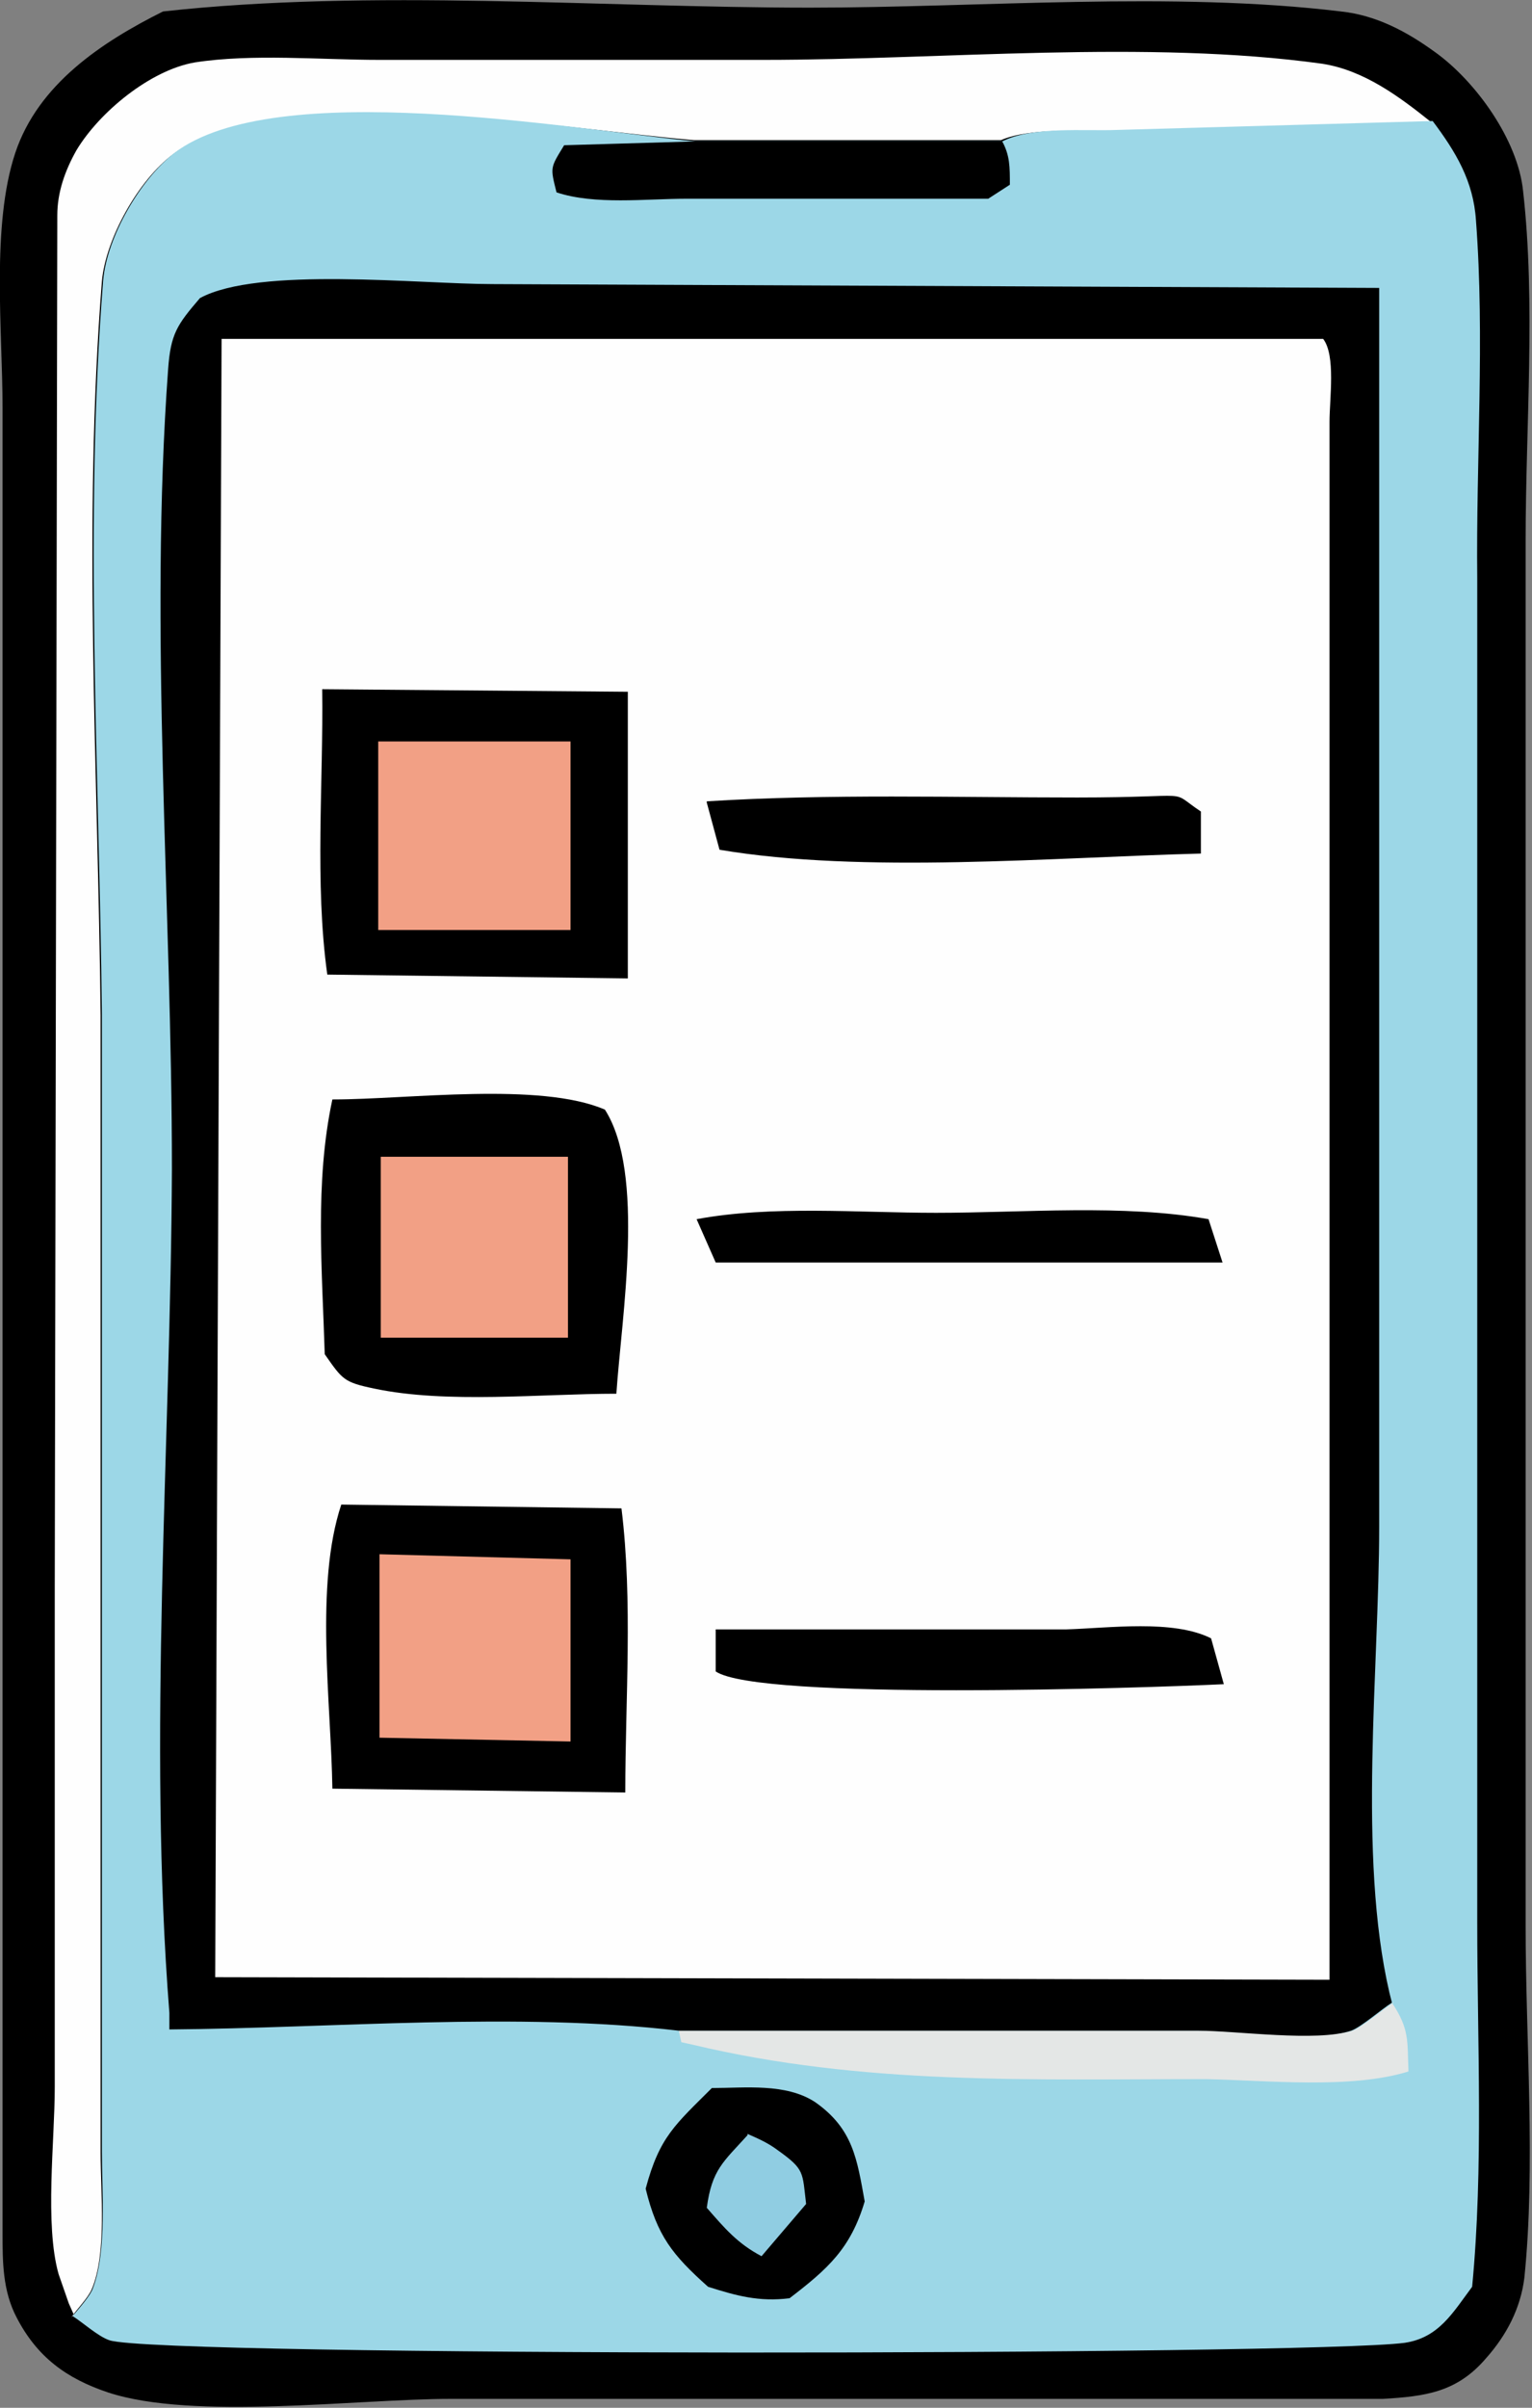
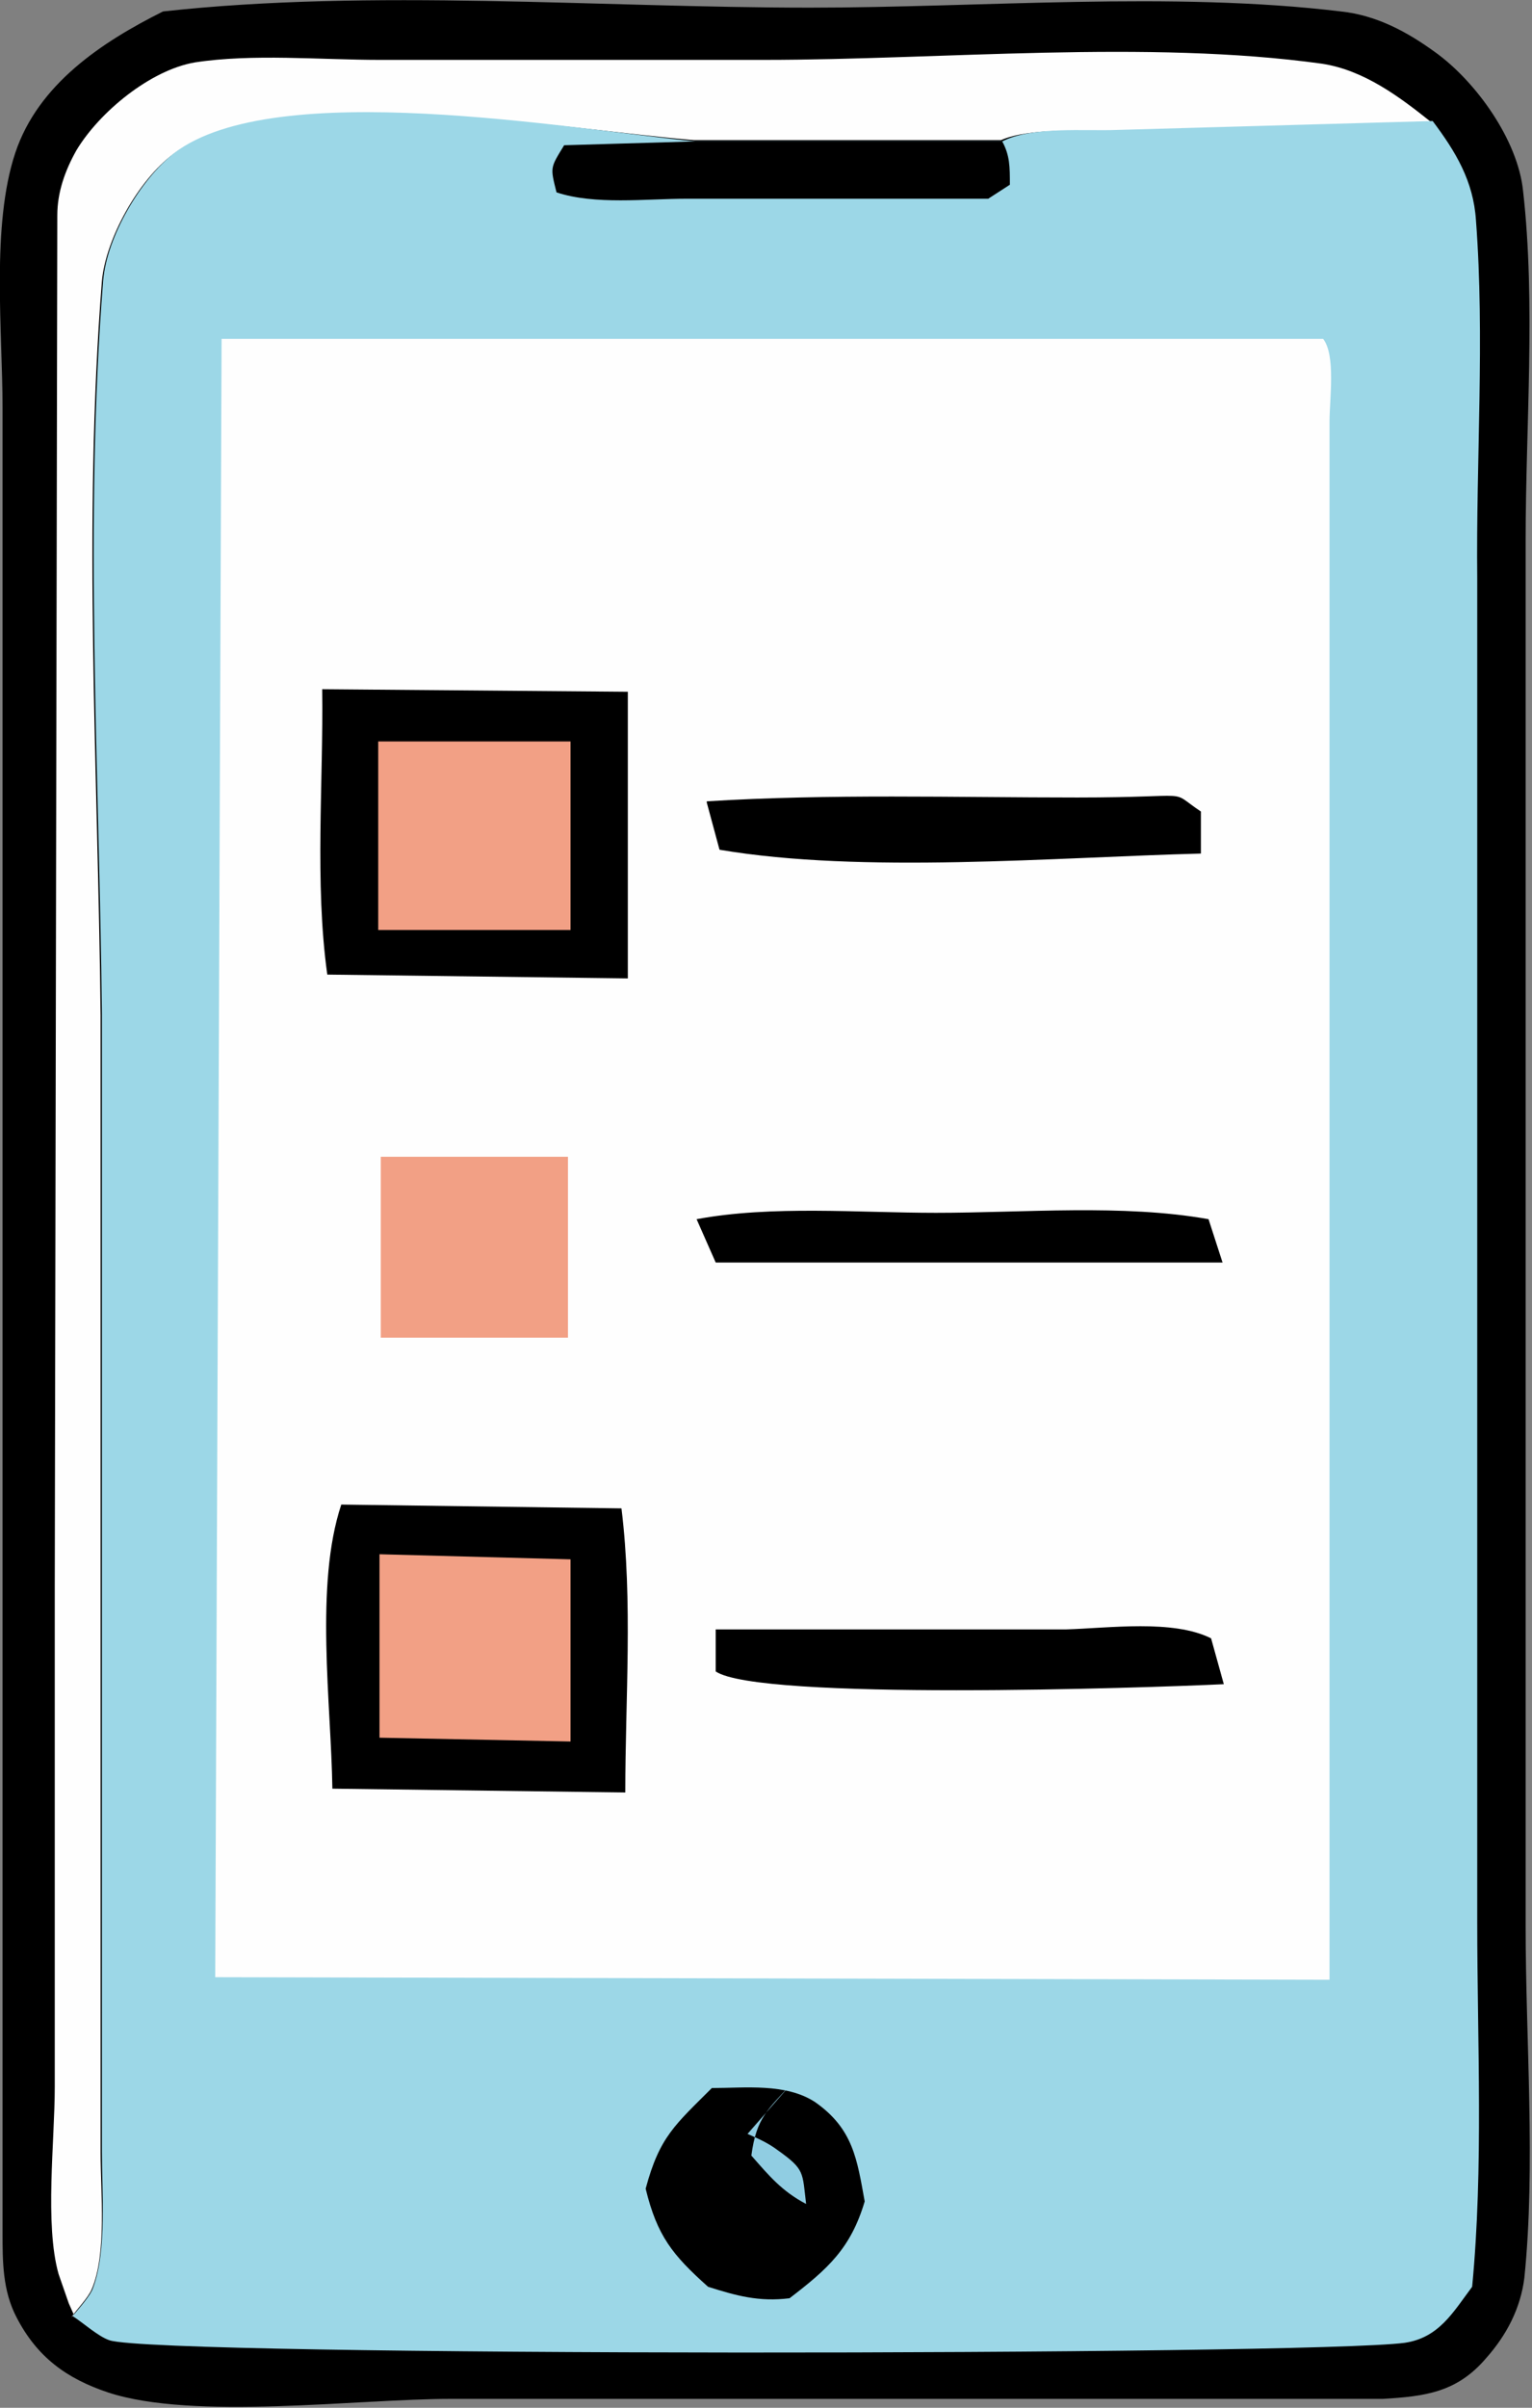
<svg xmlns="http://www.w3.org/2000/svg" width="120.3" height="189" data-name="レイヤー 2">
  <rect width="100%" height="100%" fill="#808080" stroke="none" />
  <g data-name="Layer 1">
    <path d="M12.8.9C29.1-.9 47.2.6 63.6.6 77 .6 92.1-.7 105.3.9c2.8.3 5.2 1.6 7.4 3.2 3.2 2.3 6.5 6.9 6.9 10.9 1 8.8.2 18.5.2 27.4v108.8c0 9 .8 18.8-.1 27.6-.3 2.4-1.4 4.5-3 6.3-2.3 2.7-4.8 3-8.1 3.2H35.4c-7.3 0-20.2 1.7-26.9-.5-3.3-1.1-5.6-2.8-7.2-5.9-1.1-2.1-1.1-4.4-1.1-6.6V32c0-6-.9-14.3 1-20C3 6.6 8 3.3 12.8.9Z" style="stroke-width:0" />
    <path d="m5.8 181.7-.4-.9-.8-2.3c-1.1-3.9-.3-10.4-.3-14.7v-39.3l.2-107.6c0-1.8.6-3.5 1.5-5.1 1.8-3 5.8-6.3 9.3-6.9 4.5-.7 9.9-.2 14.5-.2H60c13.9 0 30.1-1.6 43.8.3 3.3.5 6.1 2.6 8.6 4.6l-24.8.7c-2.5 0-6.7-.3-9 .7H54.5c-9.9-.8-33-4.9-40.9 1.1-2.7 2-5.3 6.6-5.6 10-1.5 18.9-.3 38.6-.1 57.6V169c0 3.1.5 7.9-.7 10.7-.3.7-1.2 1.6-1.6 2.2Z" style="fill:#fefefe;stroke-width:0" />
    <path d="M112.5 9.5c1.8 2.4 3.2 4.7 3.4 7.8.7 9.2 0 18.8.1 28.1v105.5c0 9.4.5 19.2-.4 28.6-1.5 2-2.6 4-5.3 4.4-7.6 1-97.8 1.1-101.7-.2-.9-.3-2.1-1.4-2.9-1.9.5-.6 1.4-1.6 1.6-2.2 1.1-2.9.7-7.6.7-10.7V79.6c-.2-18.9-1.4-38.7.1-57.6.3-3.4 2.9-7.9 5.6-10 7.9-6 30.9-1.9 40.9-.9h24.1c2.3-1.2 6.5-.8 9-.9l24.8-.7Z" style="fill:#9cd7e7;stroke-width:0" />
    <path d="M54.6 11.1h24.1c.6 1.1.6 2 .6 3.4l-1.7 1.1H53.9c-3.2 0-7.2.5-10.2-.5-.5-2-.5-1.9.6-3.7l10.3-.3Z" style="stroke-width:0" />
-     <path d="M109.3 157.2c1.4 2.1 1.2 3 1.3 5.4-4.5 1.4-11.1.7-15.9.6-13.7 0-26.9.5-40.3-2.7l-.9-.2-.2-.9h40.9c3 0 9.3.8 12 0 .8-.3 2.4-1.7 3.2-2.2Z" style="fill:#e4e7e6;stroke-width:0" />
    <path d="M55.9 163.9c2.6 0 5.8-.4 8.1 1.1 3 2.1 3.3 4.5 3.9 7.8-1.1 3.7-2.9 5.3-5.9 7.6-2.4.3-4.2-.2-6.4-.9-2.8-2.5-4-4-4.9-7.7 1.1-4.1 2.3-5 5.3-8Z" style="stroke-width:0" />
-     <path d="M58.7 167.5c.9.4 1.6.7 2.4 1.3 2.1 1.5 1.9 1.7 2.2 4.2l-3.5 4.1c-1.9-1-2.9-2.2-4.3-3.8.4-3 1.3-3.6 3.2-5.7Z" style="fill:#90cde2;stroke-width:0" />
-     <path d="M53.3 159.4c-12.7-1.5-27.1-.2-40-.1V158c-1.7-21.6.1-44.5.2-66.2 0-20.6-1.8-42.3-.3-62.8.2-2.8.7-3.5 2.5-5.6 4.6-2.5 17.2-1.1 23-1.1l69.6.3v97.2c0 11.2-1.7 25.8.8 36.6l.2.8c-.8.5-2.4 1.9-3.2 2.2-2.7.9-9 0-12 0H53.2Z" style="stroke-width:0" />
+     <path d="M58.7 167.5c.9.4 1.6.7 2.4 1.3 2.1 1.5 1.9 1.7 2.2 4.2c-1.9-1-2.9-2.2-4.3-3.8.4-3 1.3-3.6 3.2-5.7Z" style="fill:#90cde2;stroke-width:0" />
    <path d="M17.4 26.6h86.5c1 1.3.5 4.7.5 6.5v122.3l-87.5-.2.5-128.6Z" style="fill:#fefefe;stroke-width:0" />
    <path d="M54.7 95.7c5.9-1.1 12.7-.5 18.8-.5 6.9 0 14.7-.7 21.4.5l1.1 3.4H56.2l-1.5-3.4ZM55.5 62.9c9.6-.6 19.5-.3 29.1-.3s7-.7 9.7 1.1V67c-11.6.3-26.6 1.6-37.8-.3l-1-3.7ZM56.2 127.9h27.5c3.4-.1 8.4-.8 11.4.7l1 3.6c-6.2.3-36.5 1.3-39.9-1V128ZM26.7 118.1l22.1.3c.9 7.3.3 15 .3 22.3l-23-.3c-.1-6.7-1.4-16 .7-22.3Z" style="stroke-width:0" />
    <path d="m29.8 122 15 .4v14.3l-15-.3V122Z" style="fill:#f2a085;stroke-width:0" />
-     <path d="M26.2 86.3c5.8 0 16.2-1.4 21.3.8 3.2 5 1.3 16.3.9 22.3-5.9 0-13.3.8-19-.4-2.4-.5-2.5-.7-3.9-2.7-.2-6.6-.8-13.5.6-20Z" style="stroke-width:0" />
    <path d="M29.9 90.8h14.7V105H29.9V90.8Z" style="fill:#f2a085;stroke-width:0" />
    <path d="m25.3 54.1 24 .2v22.5c-.1 0-23.6-.3-23.6-.3-1-7.2-.3-15.1-.4-22.4Z" style="stroke-width:0" />
    <path d="M29.7 58.2h15.1V73H29.7V58.2Z" style="fill:#f2a085;stroke-width:0" />
  </g>
</svg>